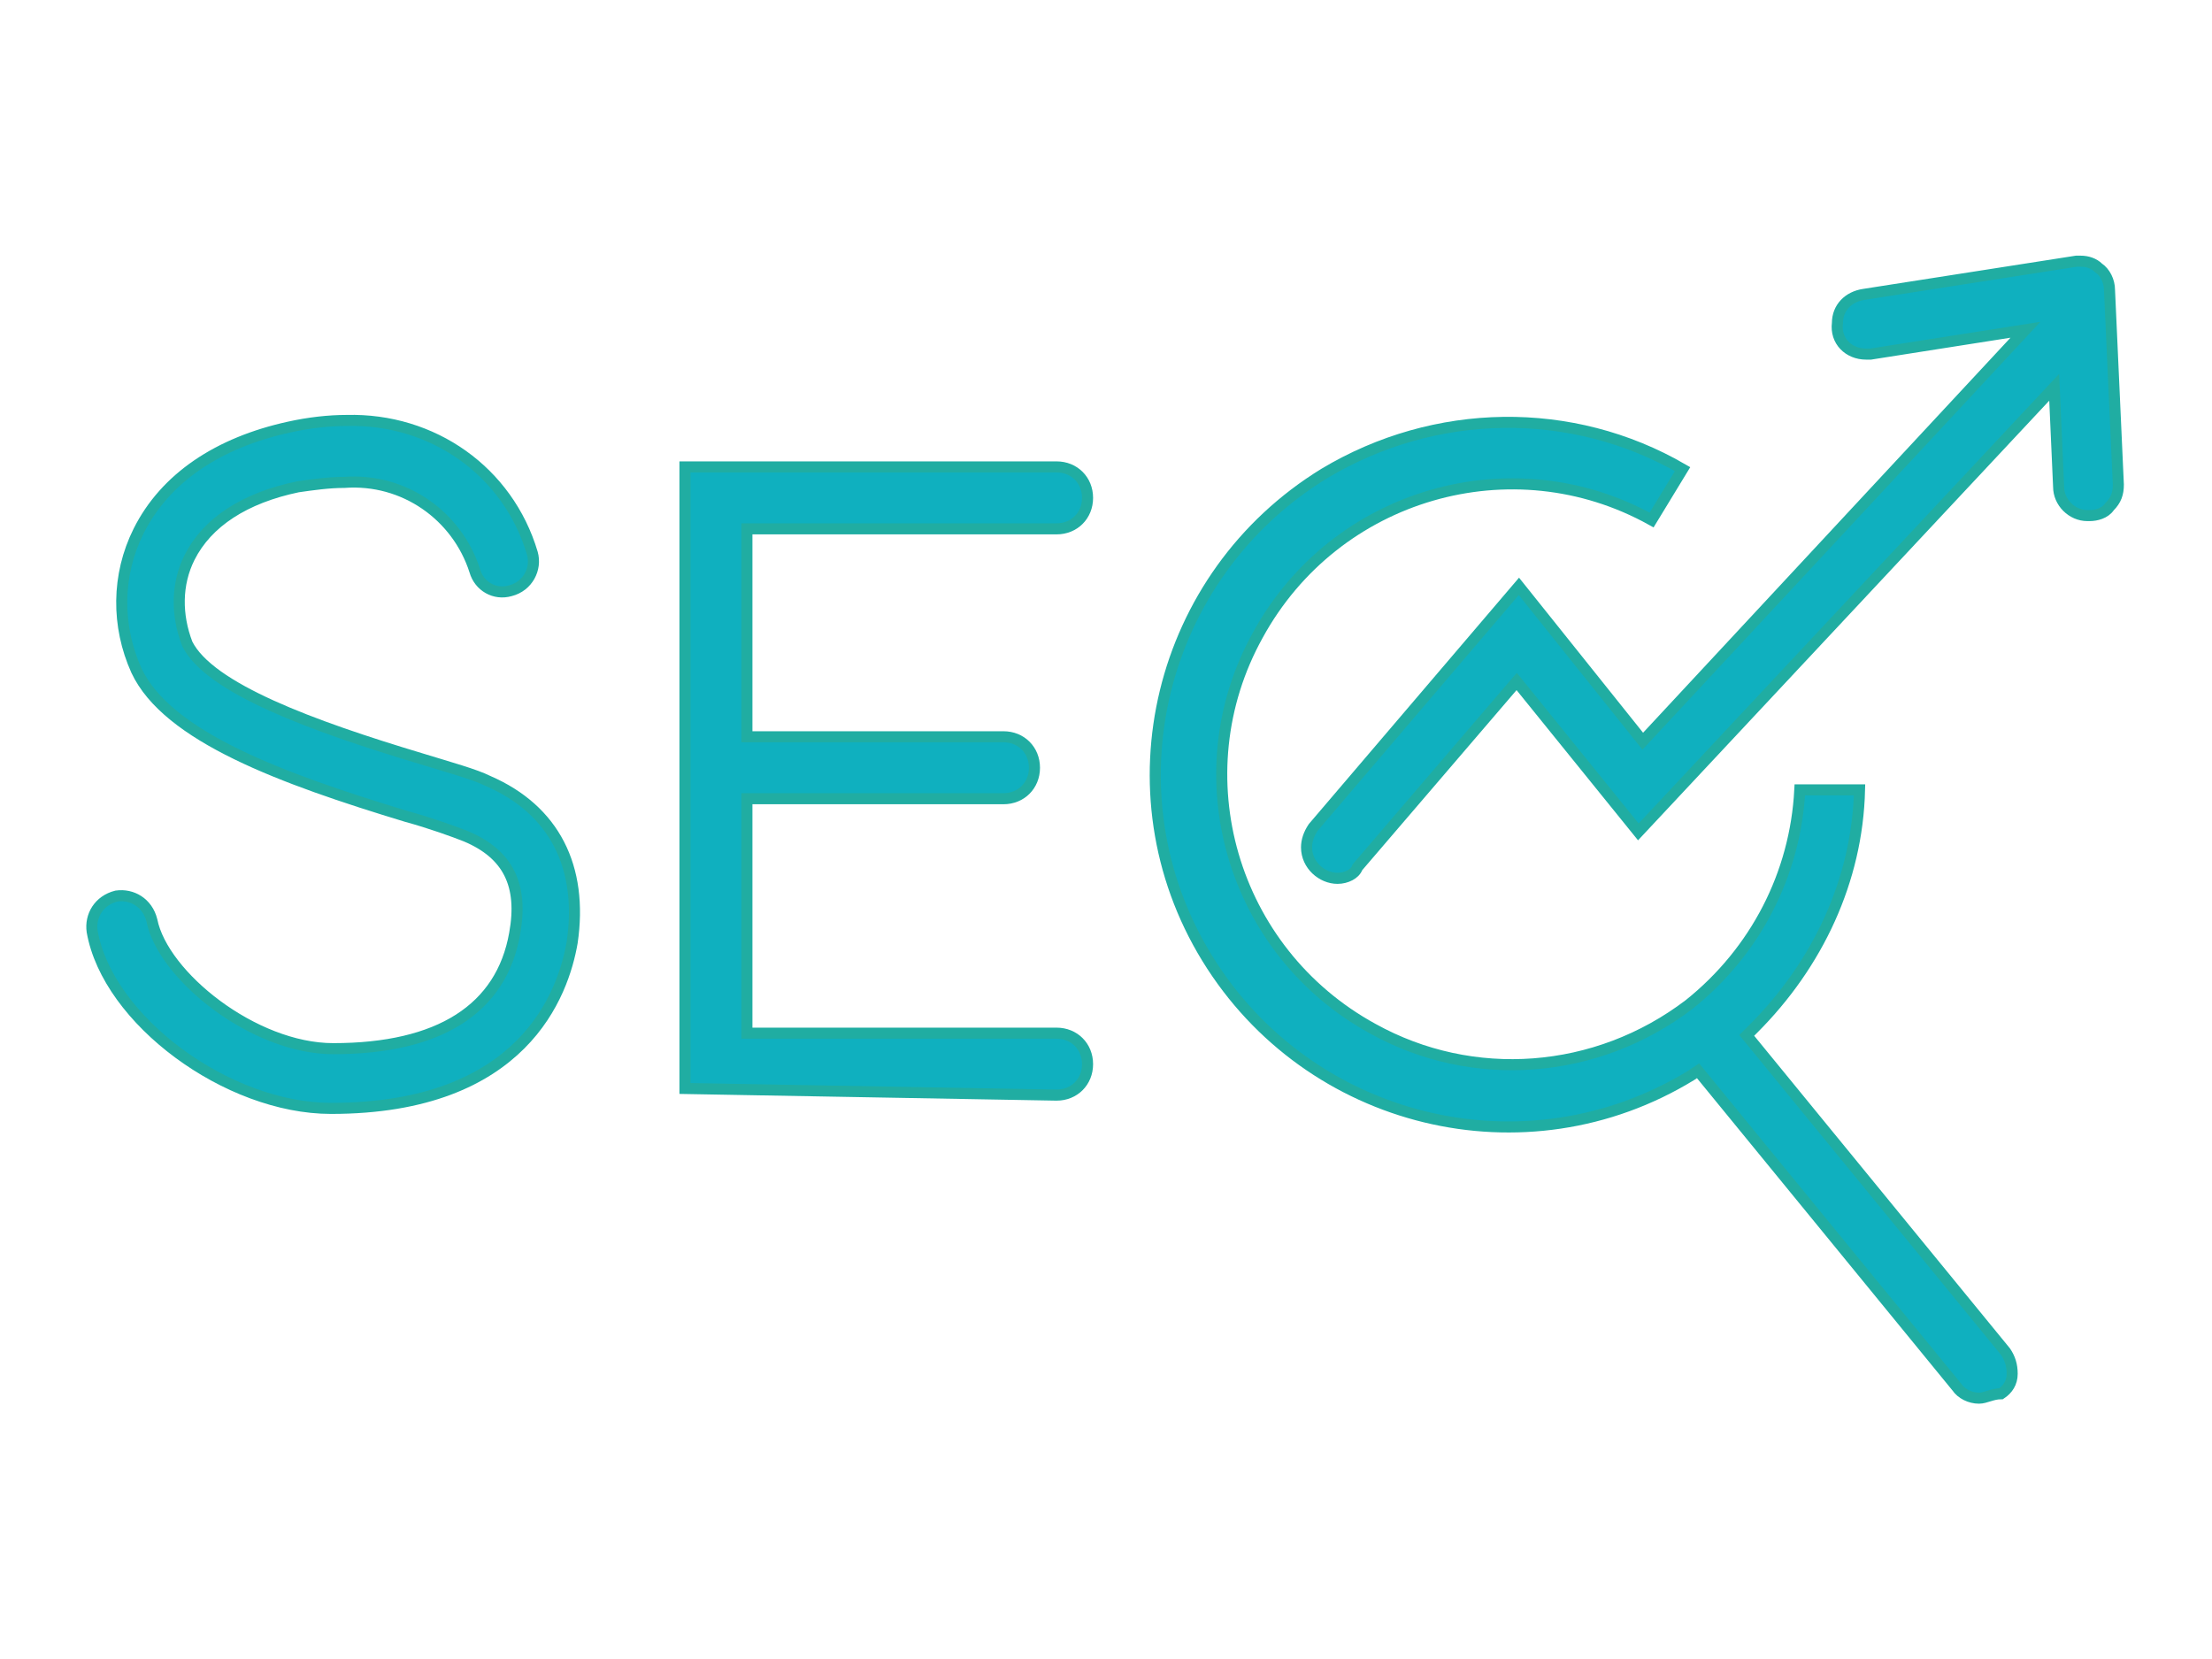
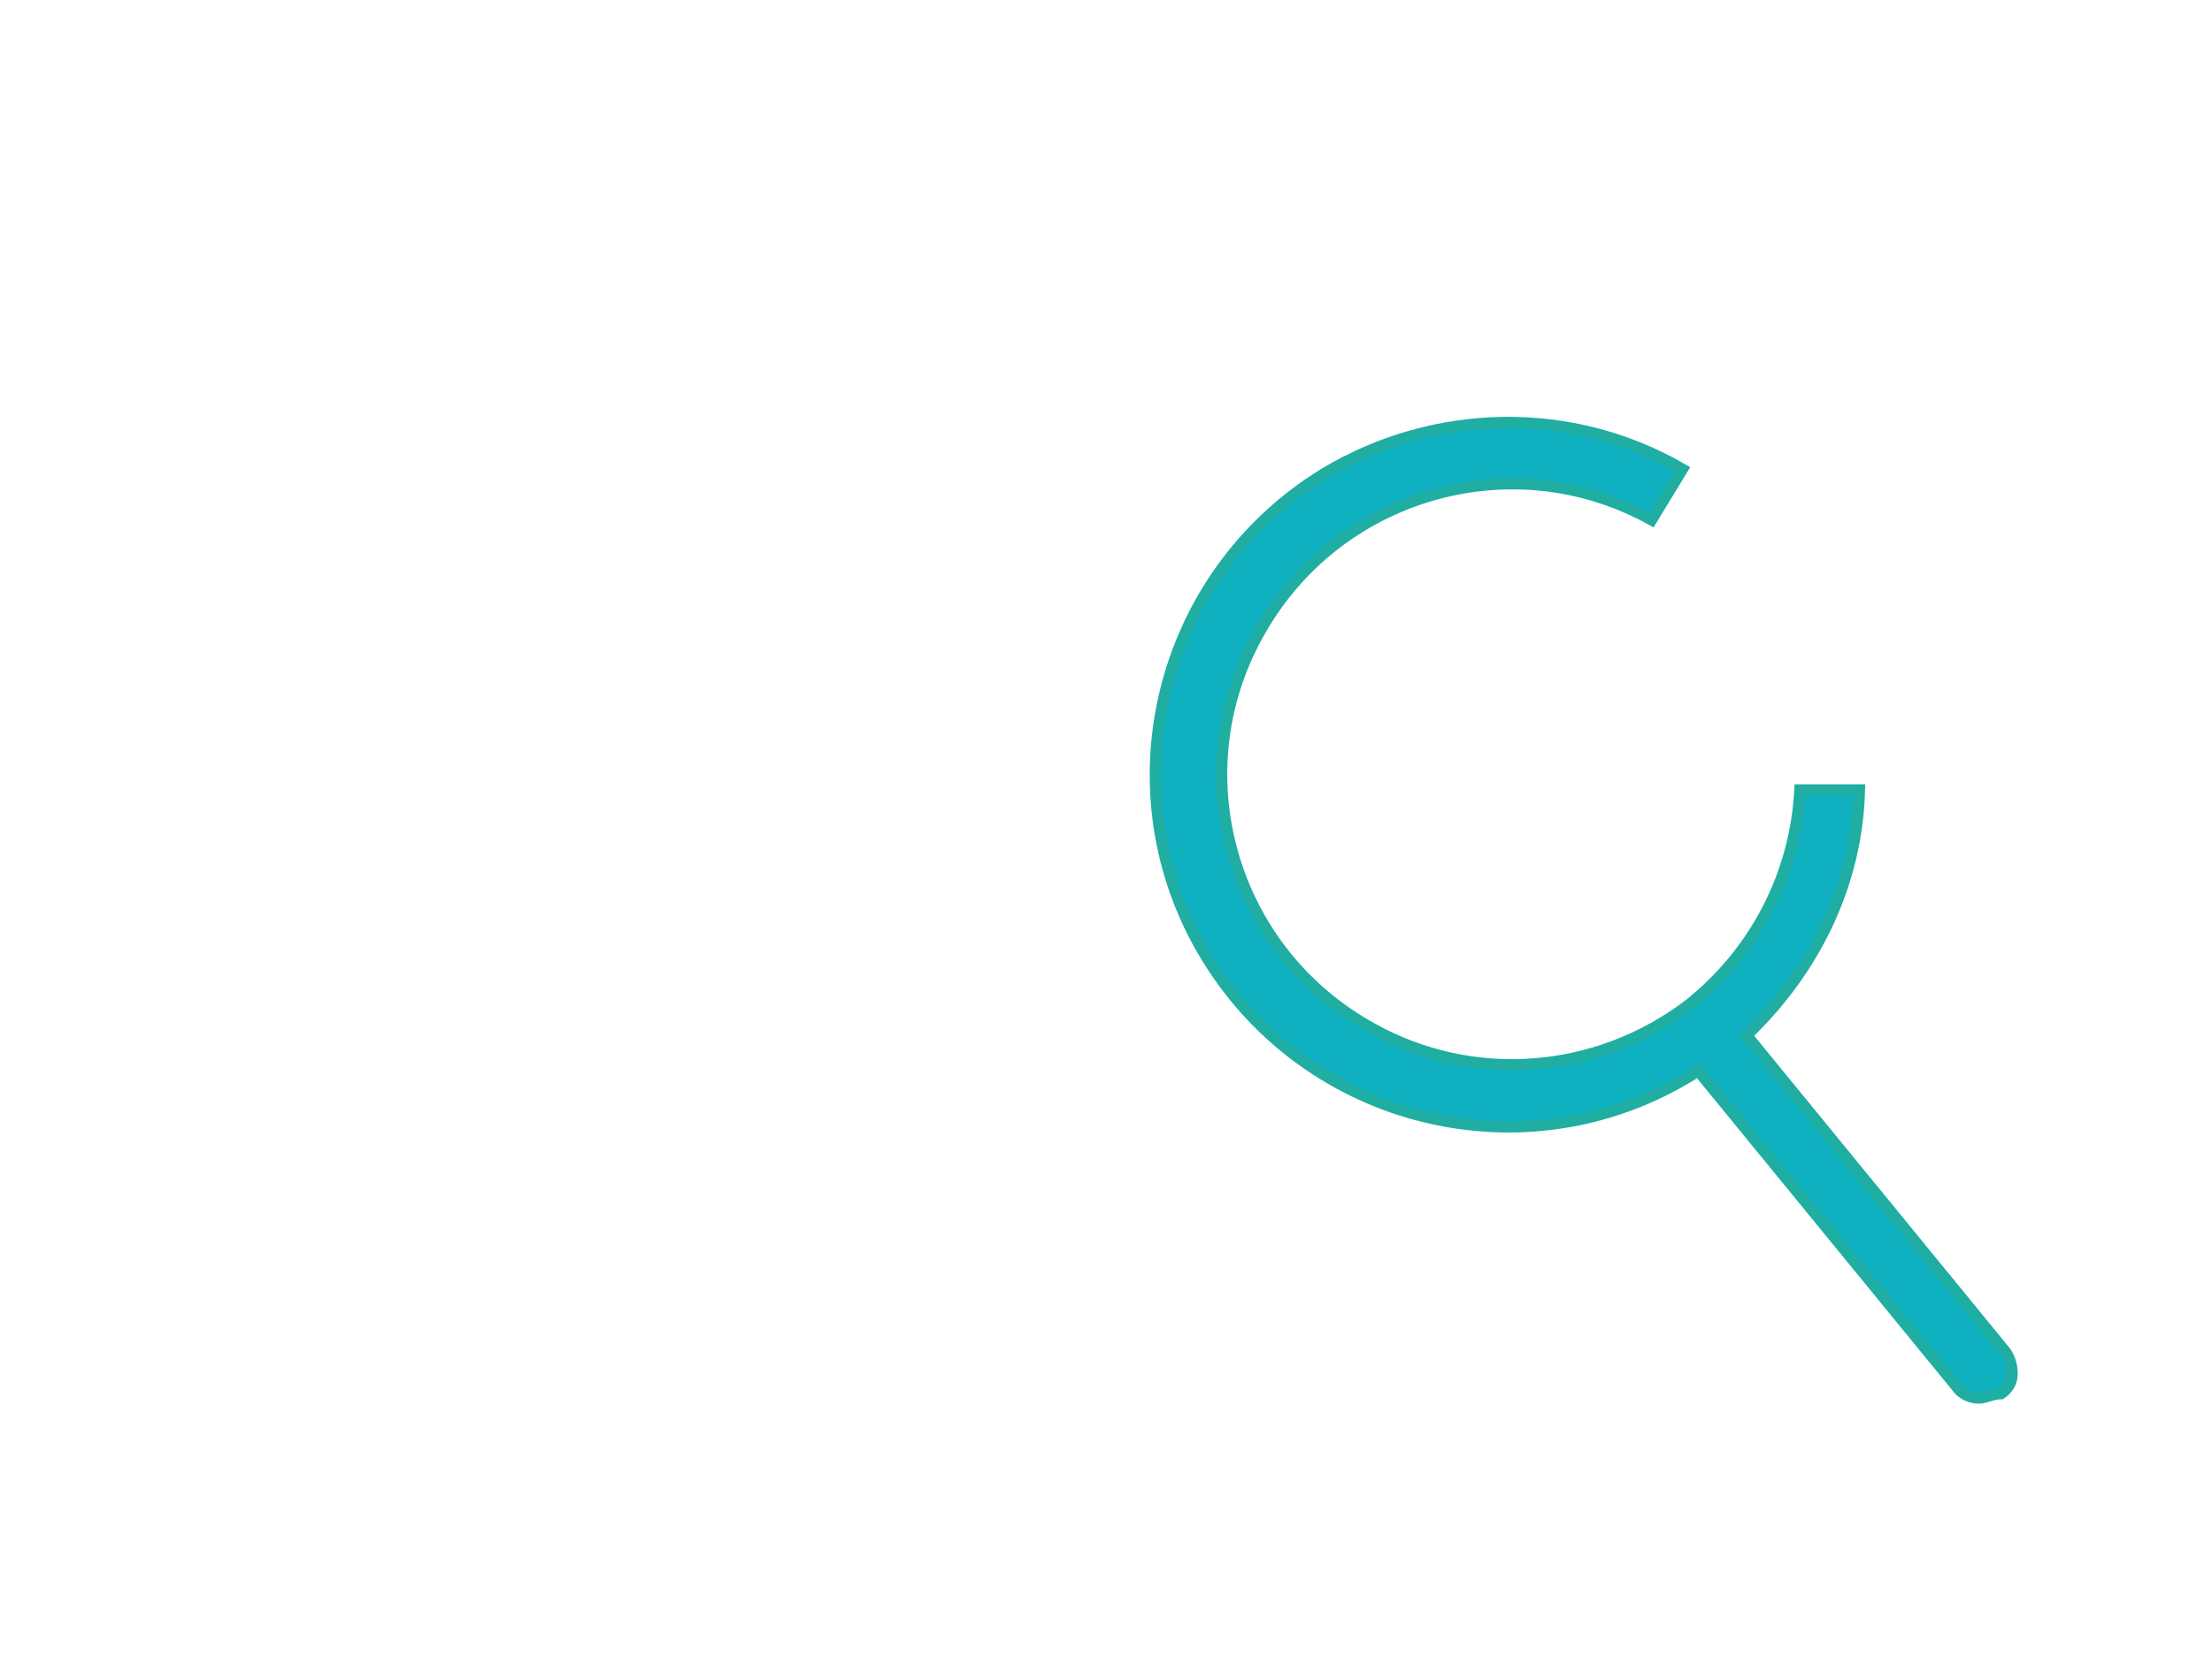
<svg xmlns="http://www.w3.org/2000/svg" viewBox="0 0 100 75">
  <style type="text/css">
	.st0{fill:#0FB0BF;stroke:#20ADA2;stroke-width:0.5;}
</style>
  <g transform="translate(-2326.934 -800.692)">
-     <path class="st0" d="M2357.9,849.9v-28.1h16.8c0.8,0,1.4,0.6,1.4,1.4c0,0.8-0.6,1.4-1.4,1.4h-14v9.4h11.6c0.8,0,1.4,0.6,1.4,1.4   c0,0.8-0.6,1.4-1.4,1.4l0,0h-11.6v10.6h14c0.8,0,1.4,0.6,1.4,1.4c0,0.8-0.6,1.4-1.4,1.4l0,0L2357.9,849.9z" />
    <path class="st0" d="M2416.4,863.9c-0.4,0-0.8-0.2-1-0.5l-11.7-14.3l-0.3,0.2c-7.5,4.6-17.3,2.2-21.9-5.3   c-4.6-7.5-2.2-17.3,5.3-21.9c5-3,11.2-3.1,16.2-0.2l-1.4,2.3c-6.3-3.5-14.3-1.2-17.8,5.2c-3.5,6.3-1.2,14.3,5.2,17.8   c4.5,2.5,10.1,2.1,14.3-1.1c3-2.4,4.8-5.9,5-9.7h2.7c-0.1,4.1-1.9,7.9-4.8,10.8l-0.3,0.3l11.7,14.3c0.2,0.3,0.3,0.6,0.3,1   c0,0.4-0.2,0.7-0.5,0.9C2417,863.7,2416.7,863.9,2416.4,863.9z" />
-     <path class="st0" d="M2387.4,840.4c-0.7,0-1.4-0.6-1.4-1.4c0-0.3,0.1-0.6,0.3-0.9l9.3-10.9l5.6,7l17.3-18.6l-7,1.1   c-0.1,0-0.2,0-0.2,0c-0.8,0-1.4-0.6-1.3-1.4c0-0.7,0.5-1.2,1.2-1.3l9.6-1.5c0.1,0,0.2,0,0.2,0c0.3,0,0.6,0.1,0.8,0.3   c0.3,0.2,0.5,0.6,0.5,1l0.4,8.8c0,0.4-0.1,0.7-0.4,1c-0.2,0.3-0.6,0.4-0.9,0.4h-0.1l0,0c-0.7,0-1.3-0.6-1.3-1.3l-0.2-4.5   l-18.8,20.1l-5.5-6.8l-7.2,8.4C2388.2,840.2,2387.8,840.4,2387.4,840.4z" />
-     <path class="st0" d="M2341.9,850.8c-4.7,0-10.1-4-10.8-8c-0.1-0.7,0.3-1.4,1.1-1.6c0,0,0,0,0,0c0.7-0.1,1.4,0.3,1.6,1.1   c0.5,2.5,4.6,5.8,8.2,5.8c4.8,0,7.6-1.8,8.2-5.2c0.4-2.2-0.3-3.6-2.2-4.4c-0.5-0.2-1.6-0.6-2.7-0.9c-5.6-1.7-10.8-3.6-12.2-6.6   c-0.9-2-0.9-4.3,0.1-6.3c1.2-2.4,3.6-4,6.8-4.7c0.9-0.2,1.8-0.3,2.6-0.3c3.9-0.1,7.3,2.3,8.4,6c0.2,0.7-0.2,1.5-1,1.7   c-0.7,0.2-1.4-0.2-1.6-0.9c-0.8-2.5-3.2-4.2-5.9-4c-0.7,0-1.4,0.1-2.1,0.2c-2.4,0.5-4.1,1.6-4.9,3.2c-0.6,1.2-0.6,2.6-0.1,3.9   c1,2,5.6,3.7,10.6,5.2c1.3,0.4,2.4,0.7,3,1c3,1.3,4.3,3.9,3.8,7.3C2352.4,845.6,2350.6,850.8,2341.9,850.8z" />
  </g>
</svg>